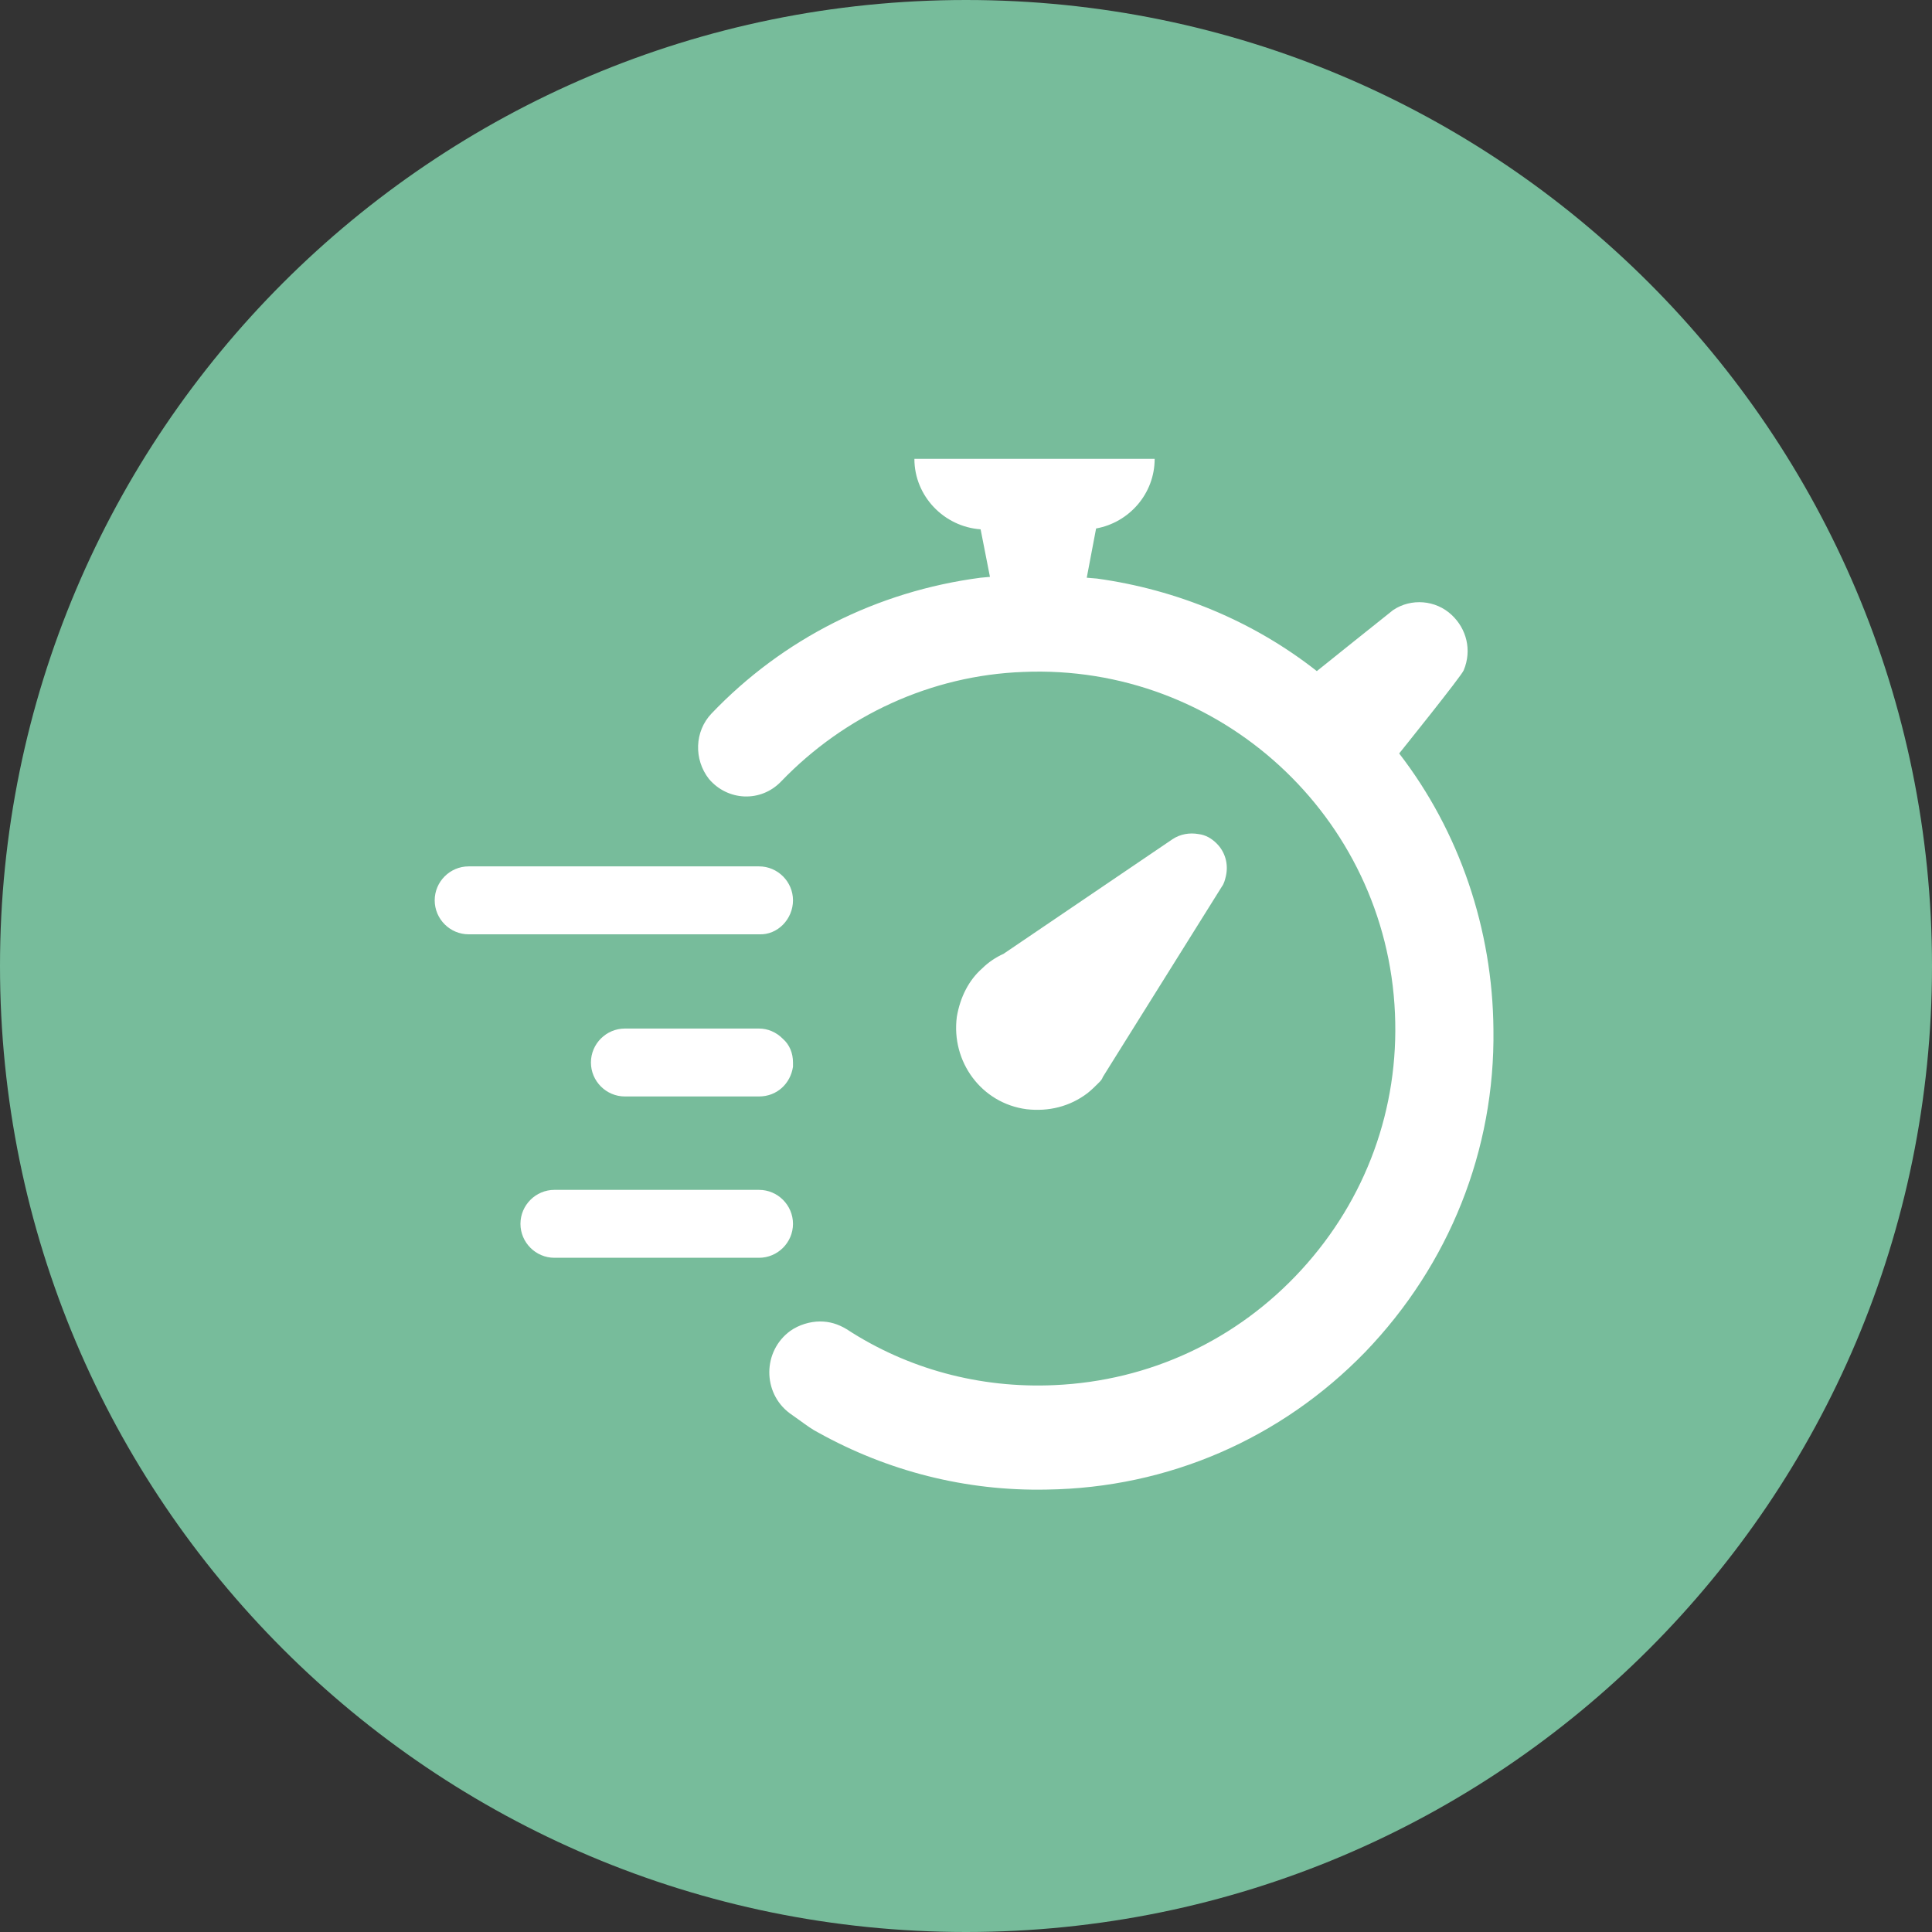
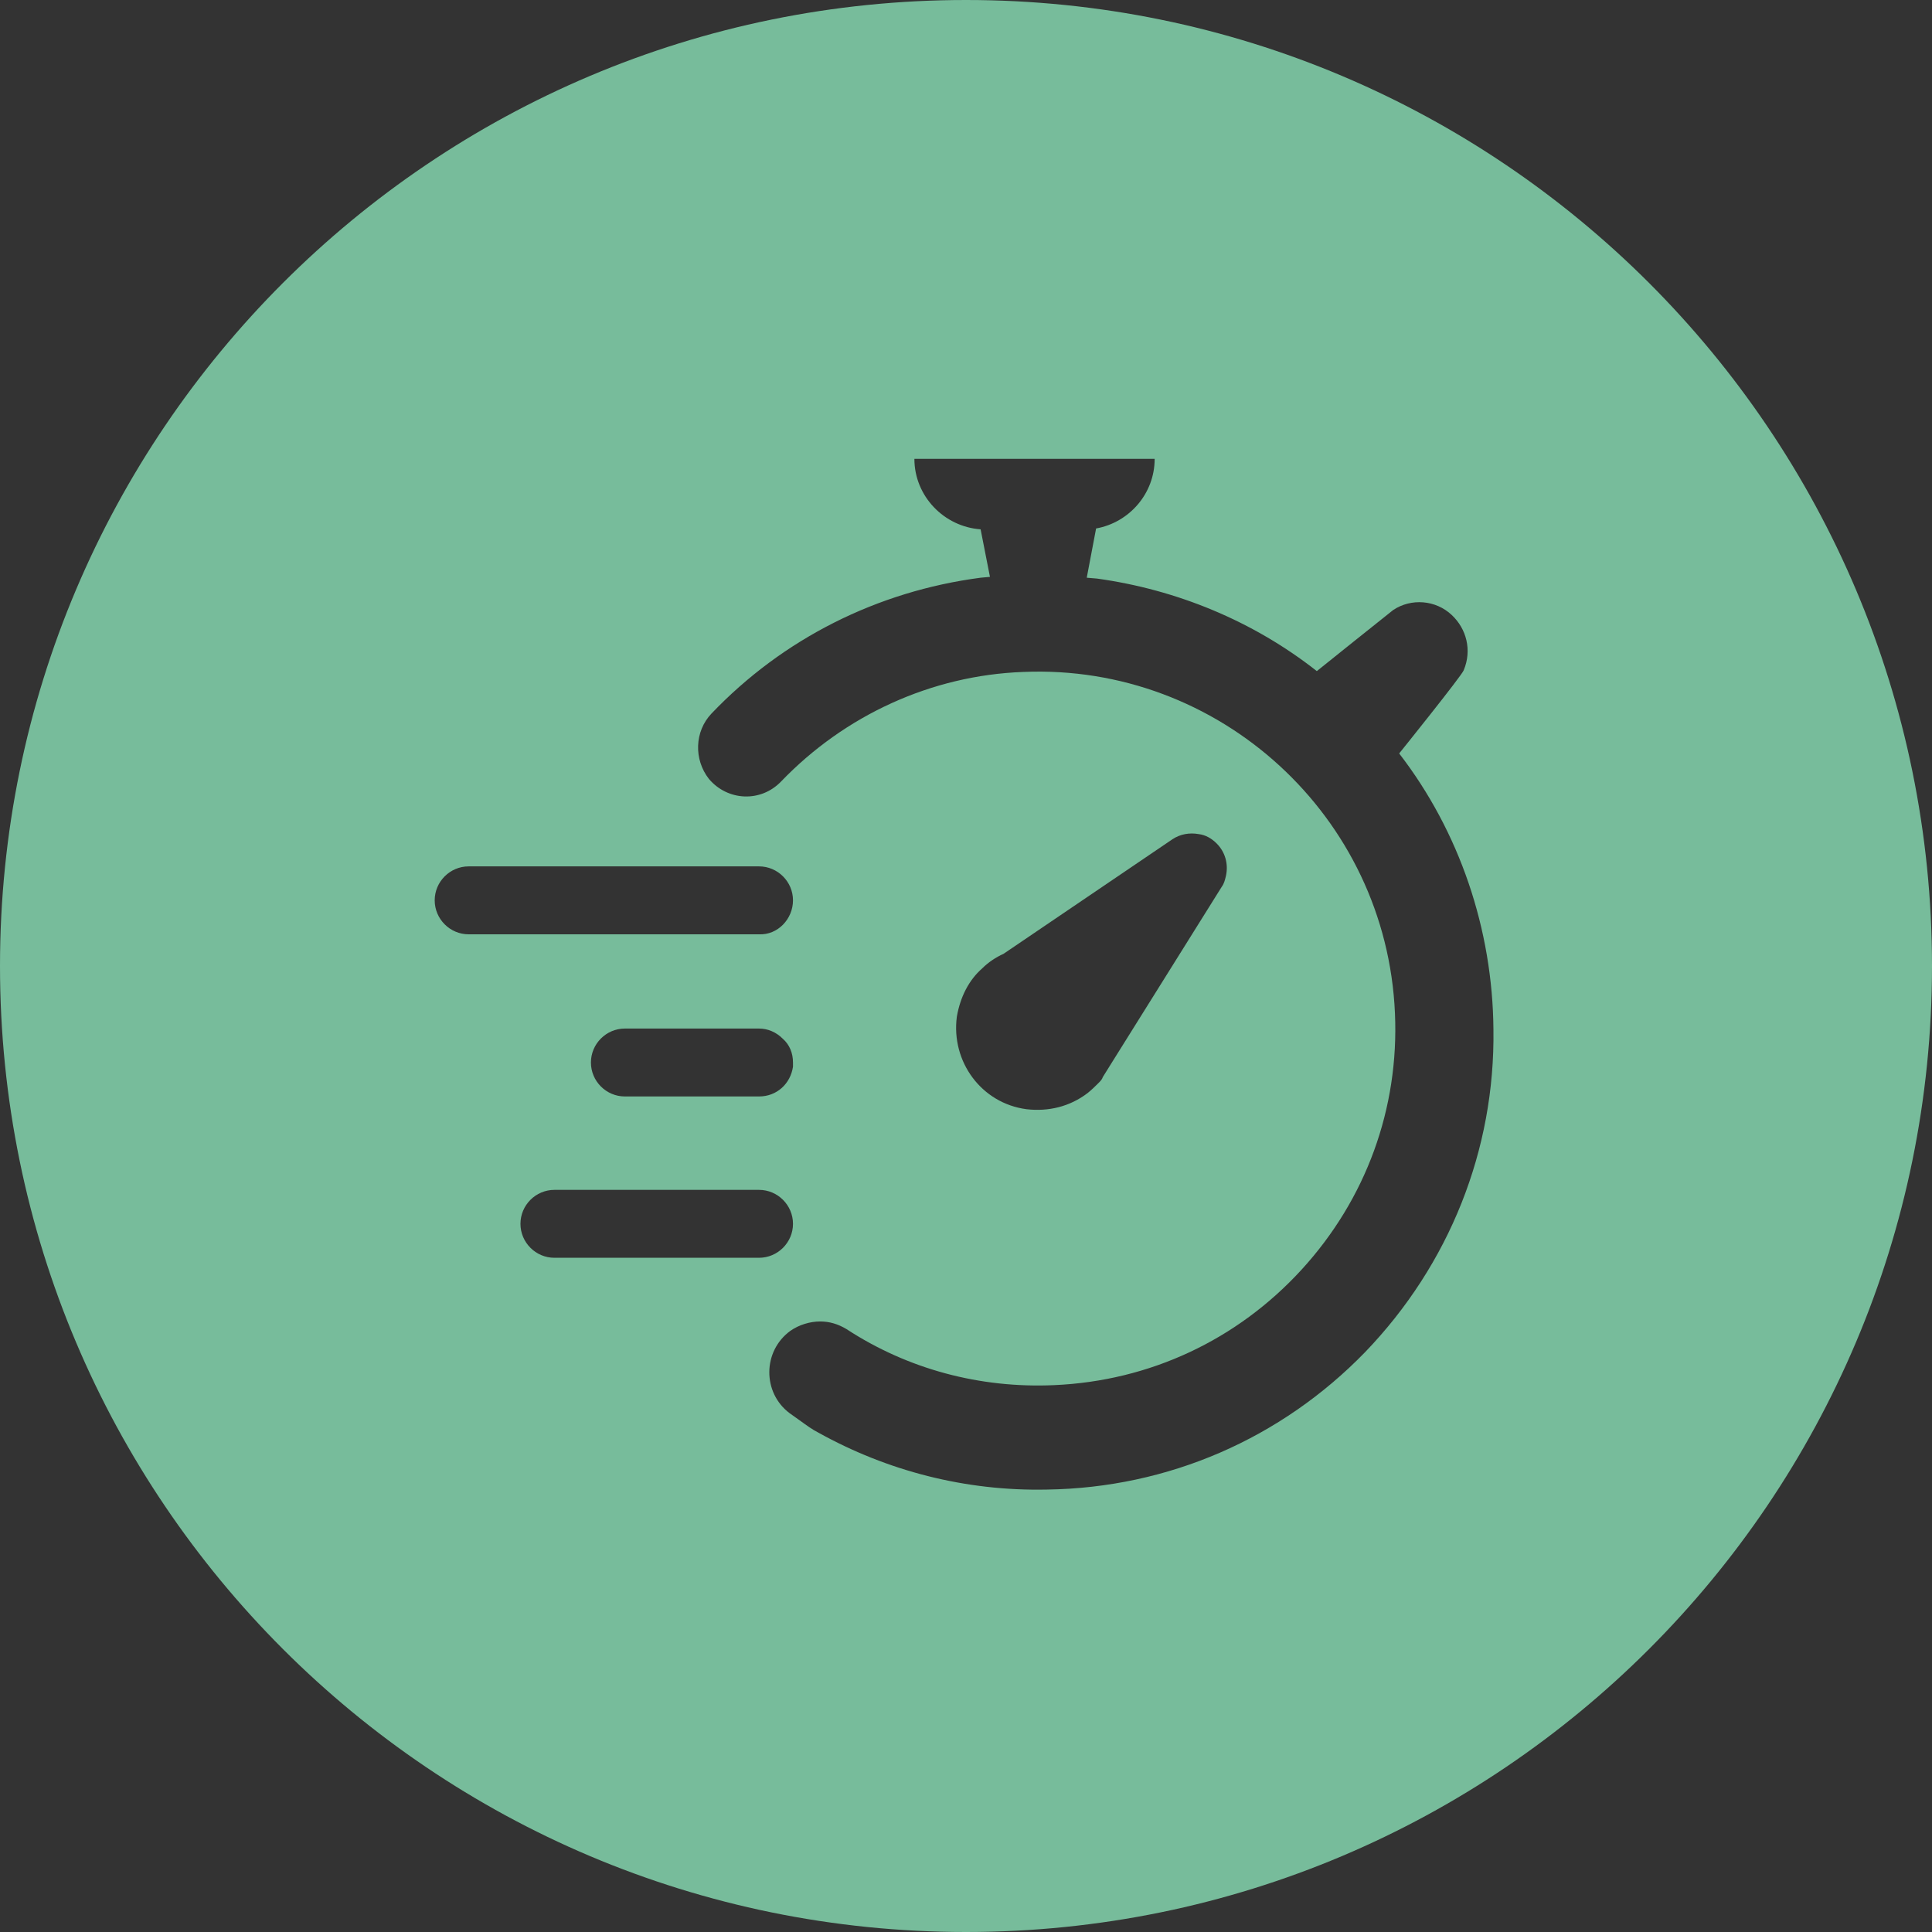
<svg xmlns="http://www.w3.org/2000/svg" width="80" height="80" viewBox="0 0 80 80" fill="none">
  <rect x="0" y="0" width="80" height="80" fill="#333333" stroke="none" />
-   <circle cx="40.5" cy="40.5" r="30.5" fill="white" />
  <path fill-rule="evenodd" clip-rule="evenodd" d="M40 80C62.091 80 80 62.091 80 40C80 17.909 62.091 0 40 0C17.909 0 0 17.909 0 40C0 62.091 17.909 80 40 80ZM60.609 27.754C60.539 27.965 57.937 31.199 57.937 31.199C60.434 34.434 61.805 38.477 61.84 42.625C61.91 47.617 60.012 52.363 56.531 55.984C53.051 59.57 48.375 61.609 43.348 61.68C39.973 61.75 36.738 60.906 33.891 59.324C33.647 59.203 33.387 59.013 33.098 58.803L33.098 58.803L33.098 58.803L33.097 58.803C32.969 58.71 32.836 58.613 32.695 58.516C31.57 57.672 31.57 55.949 32.73 55.105C33.082 54.859 33.539 54.719 33.961 54.719C34.348 54.719 34.699 54.824 35.051 55.035C37.582 56.688 40.57 57.496 43.664 57.355C47.602 57.18 51.223 55.492 53.895 52.574C56.566 49.656 57.937 45.895 57.762 41.957C57.41 33.801 50.484 27.473 42.363 27.824C38.566 27.965 34.98 29.617 32.344 32.359C31.5 33.238 30.129 33.168 29.355 32.254C28.723 31.445 28.758 30.285 29.461 29.547C32.414 26.453 36.316 24.484 40.605 23.922L40.992 23.887L40.605 21.918C39.094 21.812 37.863 20.547 37.863 19H47.812C47.812 20.441 46.758 21.637 45.387 21.883L45 23.922L45.422 23.957C48.727 24.414 51.891 25.715 54.527 27.789C54.527 27.789 57.551 25.363 57.691 25.258C58.43 24.766 59.449 24.836 60.117 25.469C60.715 26.031 60.961 26.91 60.609 27.754ZM31.43 35.875C32.203 35.875 32.836 36.508 32.836 37.281C32.836 38.055 32.203 38.723 31.43 38.688H19.406C18.633 38.688 18 38.055 18 37.281C18 36.508 18.633 35.875 19.406 35.875H31.43ZM31.43 49.27C32.203 49.27 32.836 49.902 32.836 50.676C32.836 51.449 32.203 52.082 31.43 52.082H22.957C22.184 52.082 21.551 51.449 21.551 50.676C21.551 49.902 22.184 49.27 22.957 49.27H31.43ZM31.43 42.59H25.875C25.102 42.59 24.469 43.223 24.469 43.996C24.469 44.77 25.102 45.402 25.875 45.402H31.43C32.168 45.402 32.73 44.875 32.836 44.172V43.996C32.836 43.609 32.695 43.258 32.414 43.012C32.133 42.73 31.781 42.59 31.43 42.59ZM45.035 45.262C45.211 45.121 45.351 44.98 45.492 44.84C45.562 44.77 45.633 44.699 45.668 44.594L46.019 44.031L50.59 36.719C50.685 36.592 50.723 36.437 50.755 36.304L50.765 36.262C50.871 35.77 50.73 35.277 50.379 34.926C50.168 34.715 49.922 34.574 49.64 34.539C49.254 34.469 48.867 34.539 48.551 34.75L41.554 39.496C41.238 39.637 40.922 39.848 40.676 40.094C40.113 40.586 39.761 41.289 39.621 42.098C39.375 43.961 40.64 45.684 42.504 45.93C43.418 46.035 44.297 45.824 45.035 45.262Z" fill="#77BC9B" />
</svg>